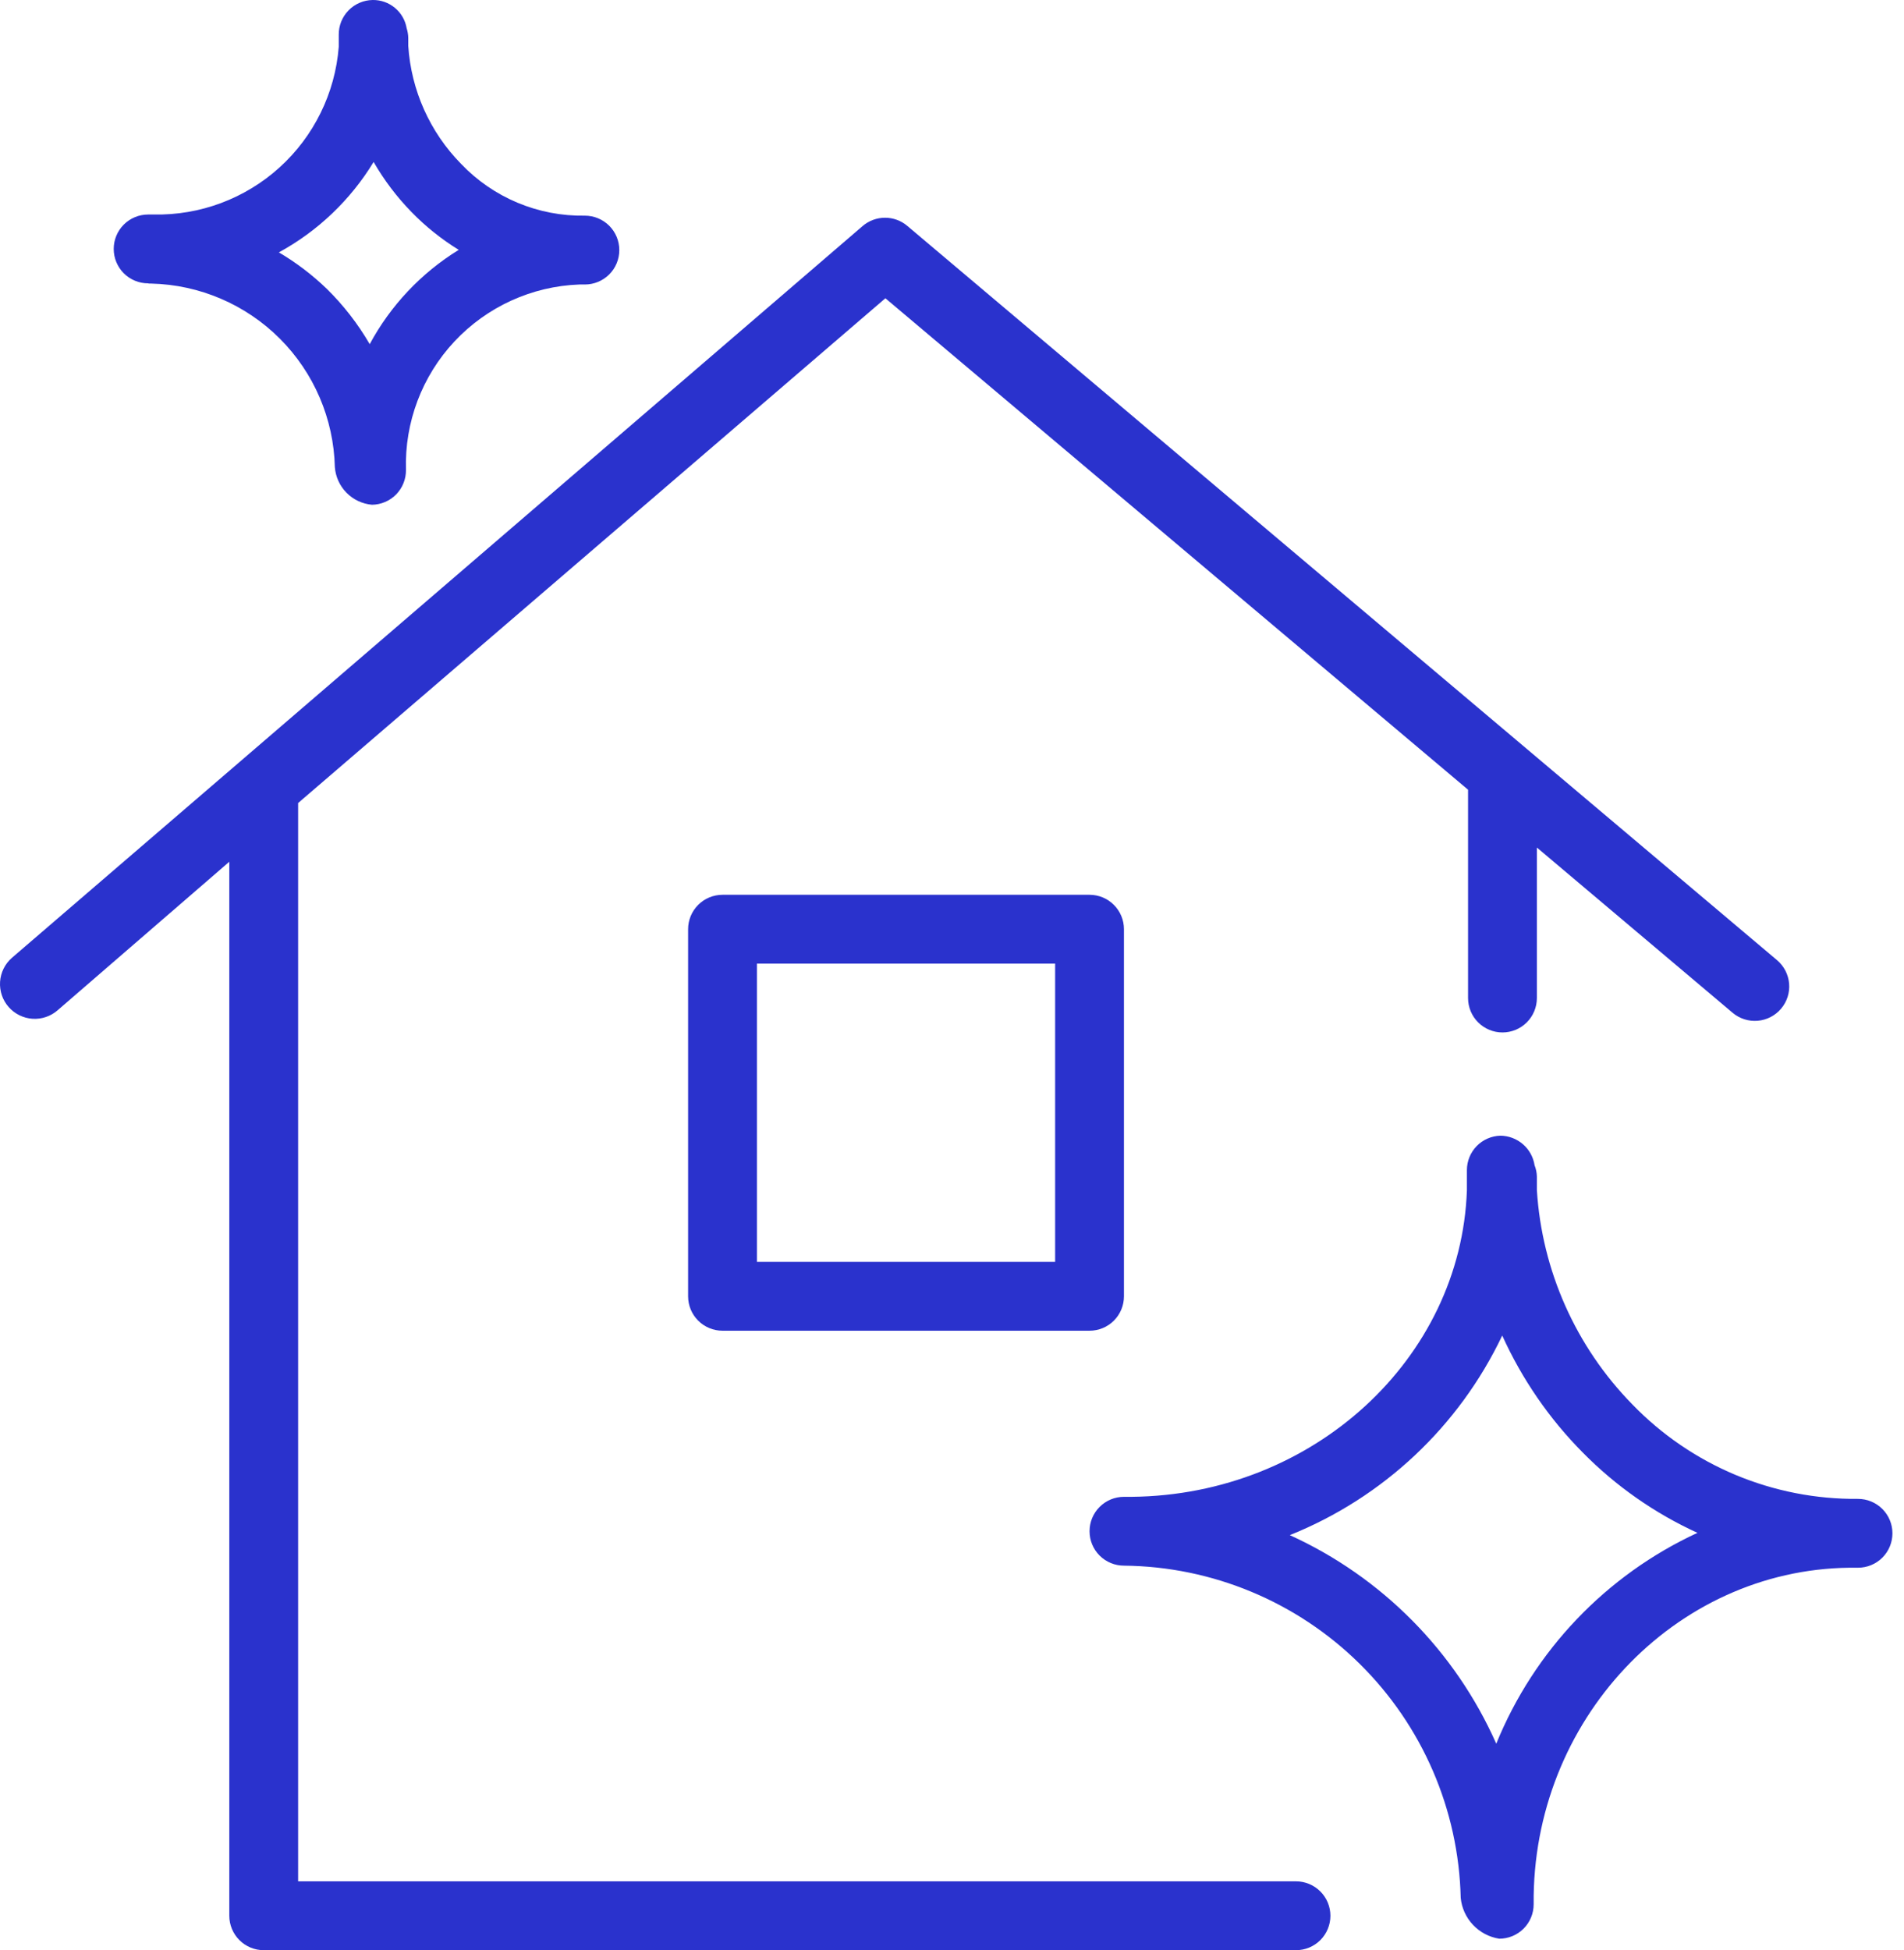
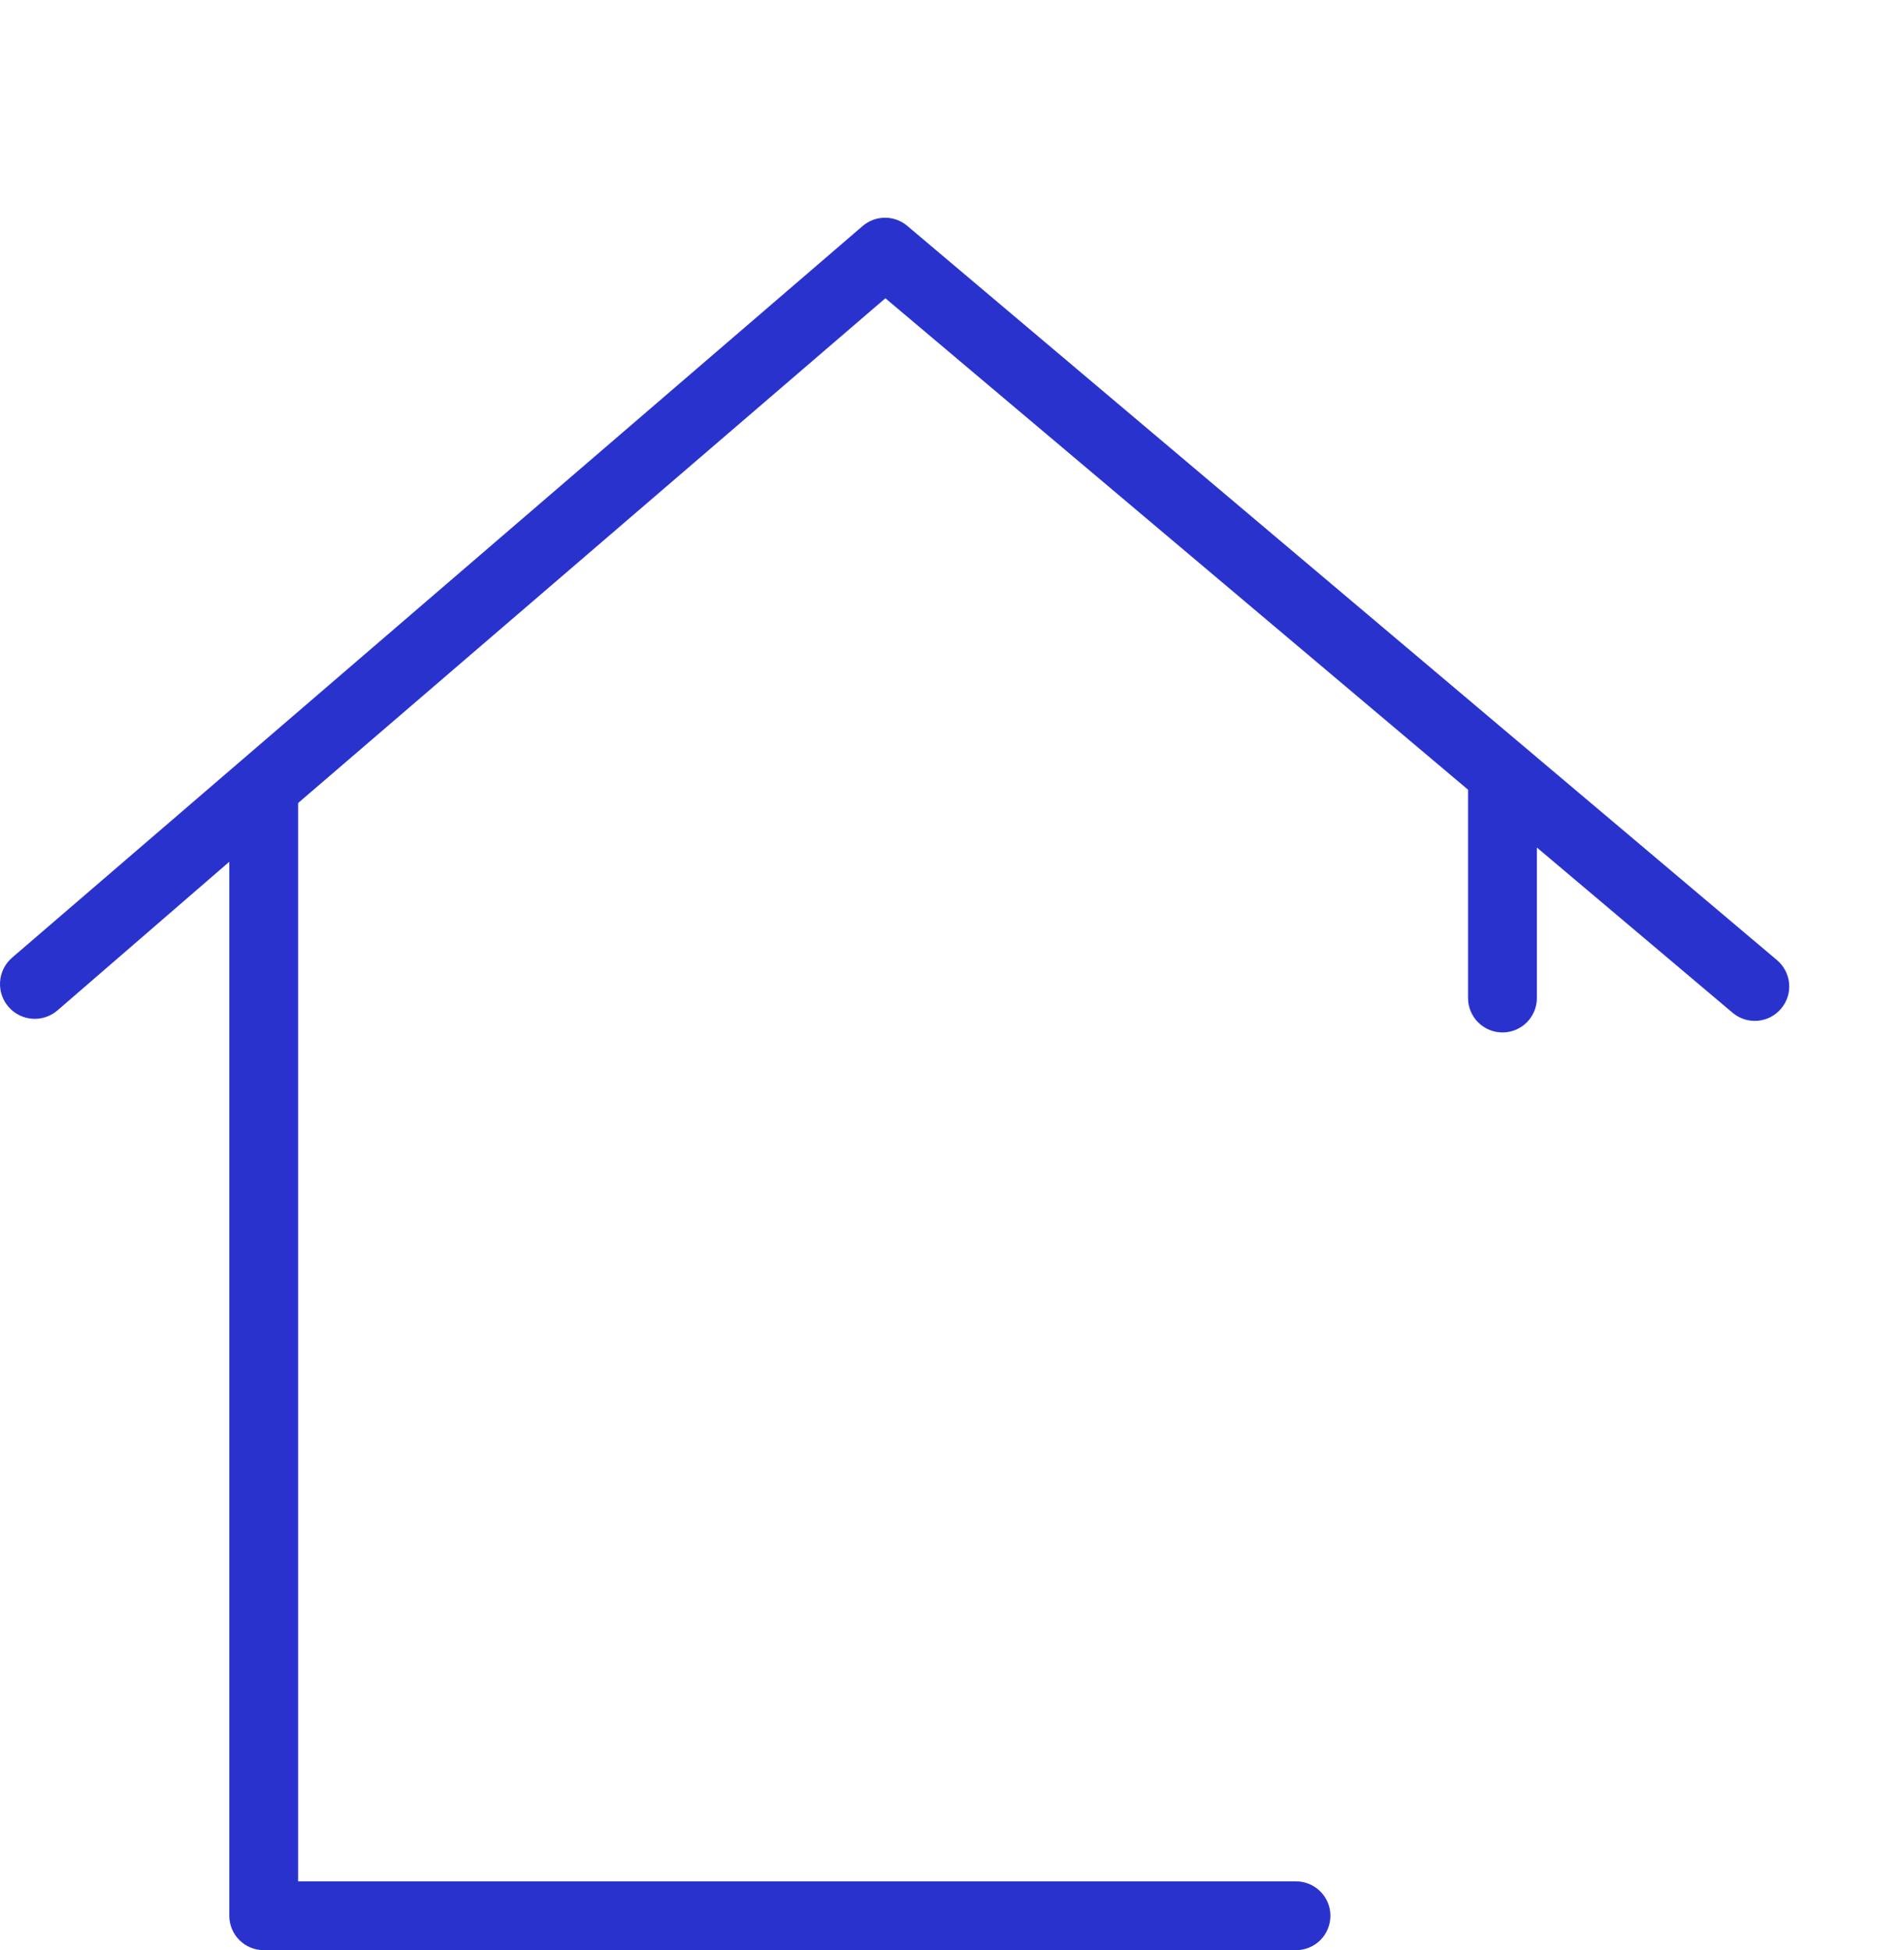
<svg xmlns="http://www.w3.org/2000/svg" width="83" height="85" viewBox="0 0 83 85" fill="none">
  <path d="M56.496 82H12.996V35L38.596 13L63.996 34.42C63.996 34.42 63.996 34.47 63.996 34.5V43.5C63.996 43.898 64.154 44.28 64.436 44.561C64.717 44.842 65.099 45 65.496 45C65.894 45 66.276 44.842 66.557 44.561C66.838 44.28 66.996 43.898 66.996 43.5V36.94L75.526 44.14C75.83 44.398 76.224 44.524 76.62 44.491C77.017 44.458 77.384 44.269 77.641 43.965C77.899 43.662 78.025 43.268 77.992 42.872C77.959 42.475 77.77 42.108 77.466 41.85L39.556 9.85C39.285 9.618 38.939 9.49 38.581 9.49C38.224 9.49 37.878 9.618 37.606 9.85L0.516 41.75C0.214 42.016 0.029 42.39 0.003 42.791C-0.023 43.193 0.111 43.588 0.376 43.89C0.642 44.193 1.016 44.377 1.417 44.404C1.819 44.43 2.214 44.295 2.516 44.03L9.996 37.56V83.5C9.996 83.898 10.155 84.28 10.436 84.561C10.717 84.842 11.099 85 11.496 85H56.496C56.894 85 57.276 84.842 57.557 84.561C57.838 84.28 57.996 83.898 57.996 83.5C57.996 83.103 57.838 82.721 57.557 82.44C57.276 82.158 56.894 82 56.496 82Z" fill="#2A32CD" />
-   <path d="M80.996 65.33C79.162 65.347 77.344 64.991 75.652 64.283C73.96 63.574 72.431 62.529 71.156 61.21C68.693 58.697 67.216 55.382 66.996 51.87C66.996 51.67 66.996 51.48 66.996 51.28C66.992 51.112 66.958 50.947 66.896 50.79C66.841 50.433 66.662 50.107 66.388 49.871C66.115 49.635 65.767 49.503 65.406 49.5C65.015 49.511 64.644 49.673 64.371 49.953C64.099 50.234 63.946 50.609 63.946 51C63.946 51.29 63.946 51.58 63.946 51.88C63.686 59.21 57.266 65.16 49.336 65.24H49.166H48.996C48.598 65.24 48.217 65.398 47.935 65.68C47.654 65.961 47.496 66.342 47.496 66.74C47.496 67.138 47.654 67.52 47.935 67.801C48.217 68.082 48.598 68.24 48.996 68.24V68.24C52.843 68.278 56.525 69.81 59.264 72.511C62.004 75.213 63.586 78.874 63.676 82.72C63.719 83.161 63.908 83.575 64.212 83.897C64.516 84.219 64.918 84.431 65.356 84.5C65.754 84.5 66.135 84.342 66.417 84.061C66.698 83.78 66.856 83.398 66.856 83C66.776 75 72.996 68.42 80.616 68.33H80.996C81.394 68.33 81.775 68.172 82.057 67.891C82.338 67.61 82.496 67.228 82.496 66.83C82.496 66.432 82.338 66.051 82.057 65.77C81.775 65.488 81.394 65.33 80.996 65.33V65.33ZM65.226 76C63.44 71.971 60.238 68.736 56.226 66.91C60.296 65.277 63.602 62.171 65.486 58.21C66.344 60.105 67.532 61.833 68.996 63.31C70.436 64.771 72.13 65.957 73.996 66.81C70.014 68.652 66.88 71.937 65.226 76Z" fill="#2A32CD" />
-   <path d="M6.497 12.36H6.597C8.703 12.411 10.708 13.27 12.198 14.759C13.687 16.249 14.546 18.254 14.597 20.36C14.629 20.781 14.809 21.177 15.106 21.478C15.402 21.778 15.796 21.963 16.217 22V22C16.414 21.997 16.609 21.956 16.79 21.878C16.971 21.801 17.134 21.688 17.272 21.547C17.409 21.406 17.518 21.239 17.59 21.056C17.663 20.873 17.7 20.677 17.697 20.48C17.635 18.408 18.395 16.395 19.811 14.882C21.228 13.368 23.185 12.476 25.257 12.4H25.497C25.895 12.4 26.276 12.242 26.558 11.961C26.839 11.68 26.997 11.298 26.997 10.9C26.997 10.502 26.839 10.121 26.558 9.839C26.276 9.558 25.895 9.4 25.497 9.4C24.49 9.417 23.49 9.225 22.56 8.836C21.631 8.447 20.792 7.87 20.097 7.14C18.74 5.758 17.923 3.934 17.797 2C17.797 1.88 17.797 1.77 17.797 1.65C17.794 1.508 17.77 1.366 17.727 1.23C17.668 0.882 17.486 0.567 17.214 0.342C16.943 0.116 16.6 -0.005 16.247 0C16.05 0.003 15.855 0.044 15.675 0.122C15.493 0.2 15.33 0.312 15.192 0.454C15.055 0.595 14.947 0.762 14.873 0.945C14.801 1.128 14.764 1.323 14.767 1.52C14.767 1.7 14.767 1.87 14.767 2.04C14.609 4.058 13.685 5.94 12.185 7.299C10.684 8.658 8.721 9.392 6.697 9.35H6.457C6.059 9.35 5.678 9.508 5.396 9.789C5.115 10.071 4.957 10.452 4.957 10.85C4.957 11.248 5.115 11.63 5.396 11.911C5.678 12.192 6.059 12.35 6.457 12.35L6.497 12.36ZM16.287 7.06C16.744 7.853 17.299 8.585 17.937 9.24C18.553 9.873 19.245 10.427 19.997 10.89C18.365 11.895 17.026 13.313 16.117 15C15.604 14.117 14.975 13.306 14.247 12.59C13.615 11.98 12.914 11.447 12.157 11C13.856 10.073 15.281 8.714 16.287 7.06V7.06Z" fill="#2A32CD" />
-   <path d="M31.496 39C31.098 39 30.717 39.158 30.435 39.44C30.154 39.721 29.996 40.102 29.996 40.5V56.5C29.996 56.898 30.154 57.28 30.435 57.561C30.717 57.842 31.098 58 31.496 58H47.496C47.894 58 48.276 57.842 48.557 57.561C48.838 57.28 48.996 56.898 48.996 56.5V40.5C48.996 40.102 48.838 39.721 48.557 39.44C48.276 39.158 47.894 39 47.496 39H31.496ZM45.996 55H32.996V42H45.996V55Z" fill="#2A32CD" />
</svg>